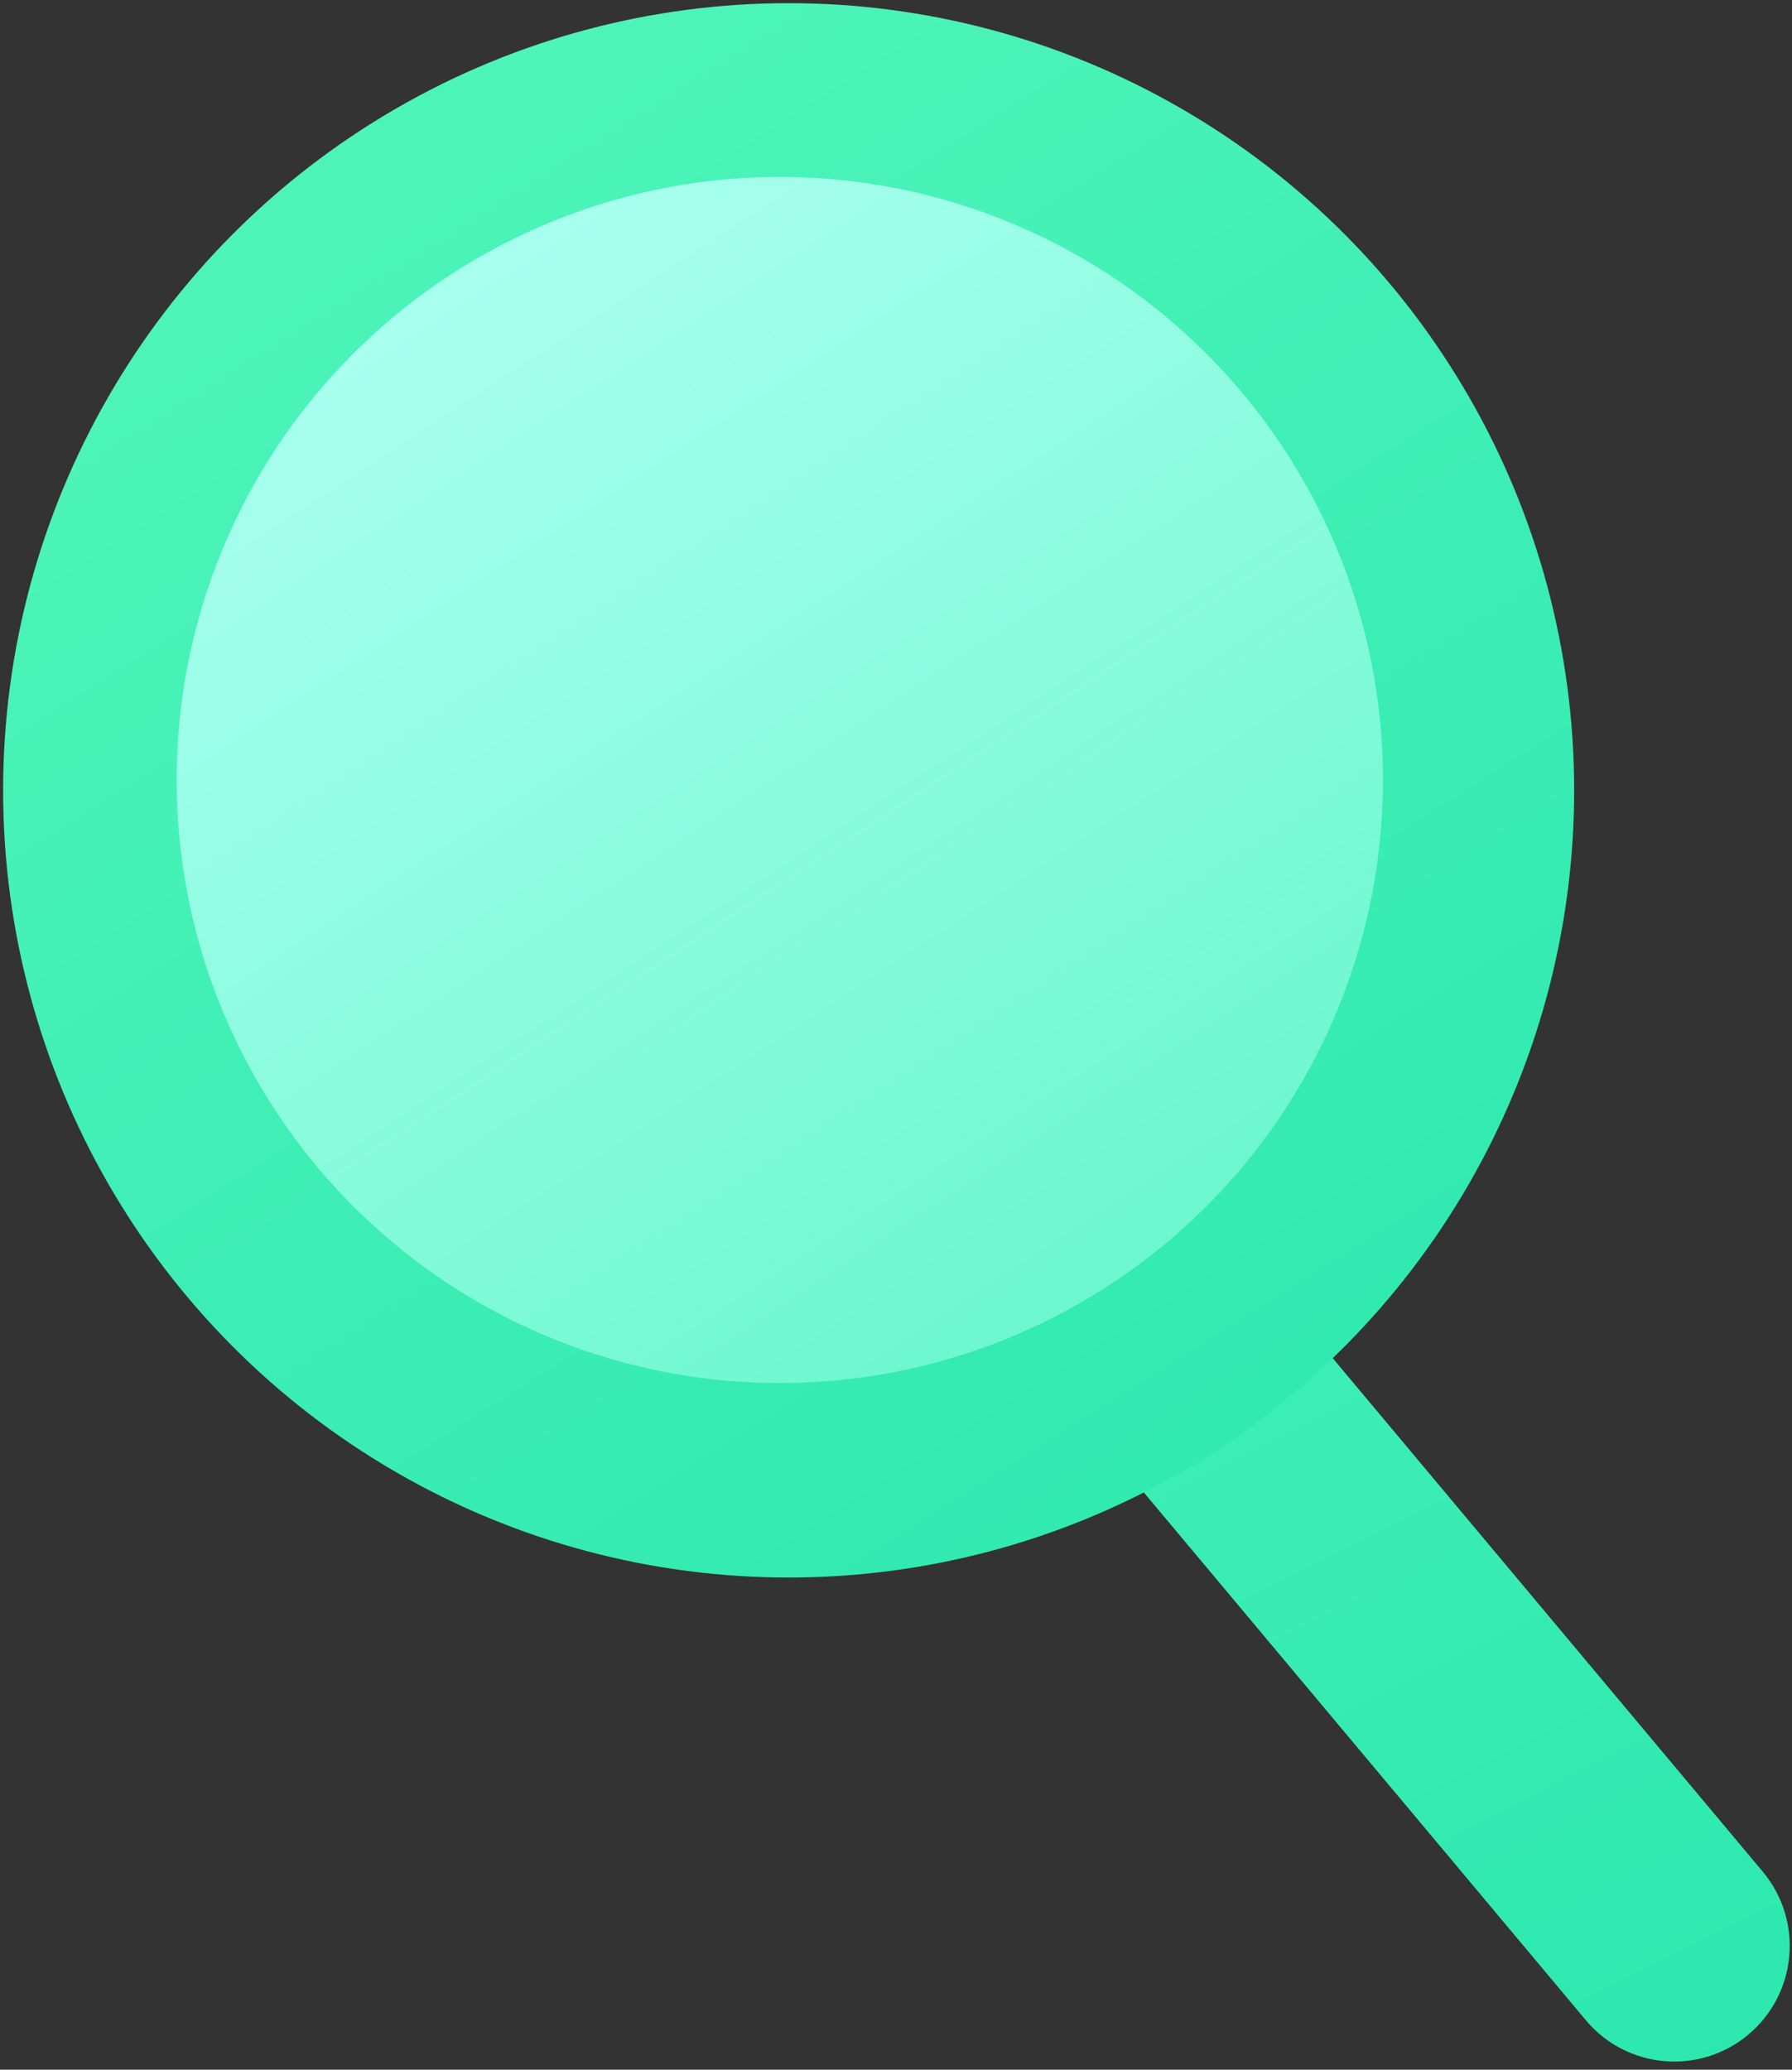
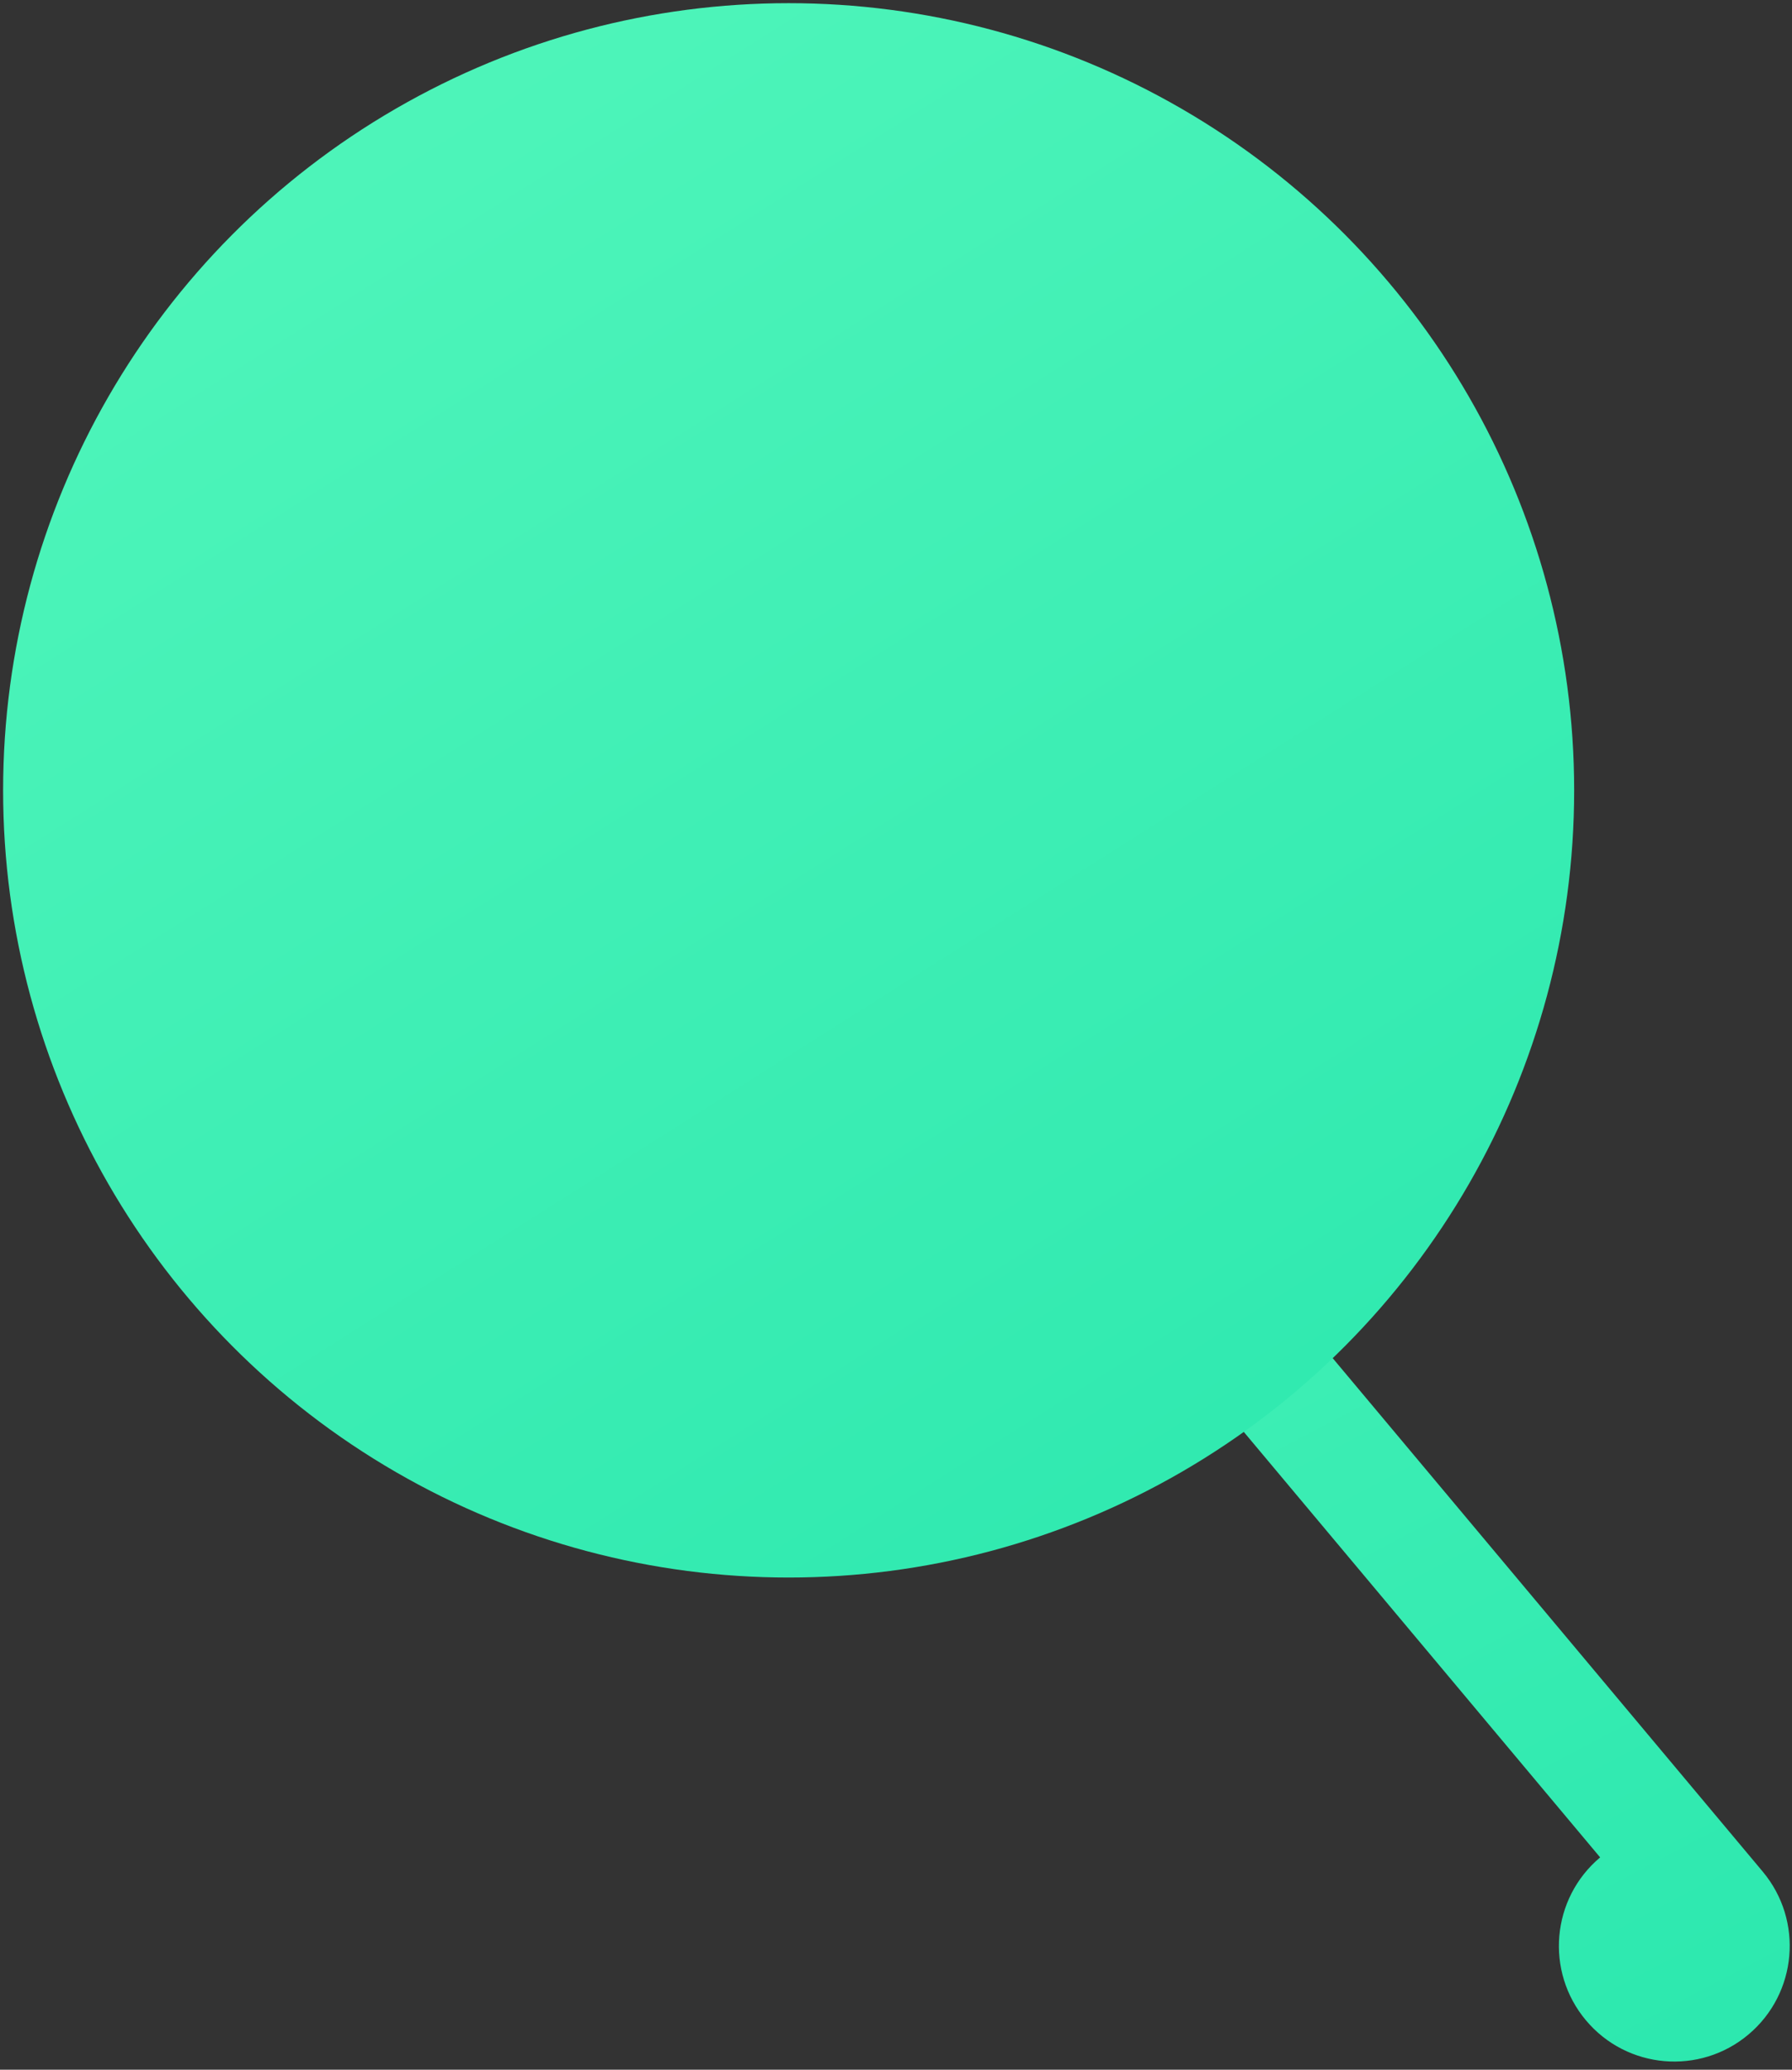
<svg xmlns="http://www.w3.org/2000/svg" xmlns:xlink="http://www.w3.org/1999/xlink" height="224" viewBox="0 0 194 224" width="194">
  <rect x="0" y="0" width="194" height="224" fill="#333333" stroke="none" />
  <linearGradient id="a">
    <stop offset="0" stop-color="#4ff5ba" />
    <stop offset="1" stop-color="#27e6ad" />
  </linearGradient>
  <linearGradient id="b" x1="25.206%" x2="99.823%" xlink:href="#a" y1="0%" y2="118.089%" />
  <linearGradient id="c" x1="25.209%" x2="99.817%" xlink:href="#a" y1="0%" y2="118.089%" />
  <linearGradient id="d" x1="26.125%" x2="128.903%" y1=".043%" y2="156.877%">
    <stop offset="0" stop-color="#abfff0" />
    <stop offset="1" stop-color="#7effd6" stop-opacity=".294" />
  </linearGradient>
  <g fill="none" fill-rule="evenodd">
-     <path d="m46.401 64.035c4.87-4.879 12.774-4.887 17.654-.016.005.005.011.011.016.016l132.043 132.285c4.882 4.891 4.882 12.811 0 17.702-4.87 4.879-12.774 4.887-17.654.016-.005-.005-.011-.011-.016-.016l-132.043-132.285c-4.882-4.891-4.882-12.811 0-17.702z" fill="url(#b)" transform="matrix(.996 .087 -.087 .996 12.579 -10.039)" />
+     <path d="m46.401 64.035c4.87-4.879 12.774-4.887 17.654-.016.005.005.011.011.016.016l132.043 132.285c4.882 4.891 4.882 12.811 0 17.702-4.87 4.879-12.774 4.887-17.654.016-.005-.005-.011-.011-.016-.016c-4.882-4.891-4.882-12.811 0-17.702z" fill="url(#b)" transform="matrix(.996 .087 -.087 .996 12.579 -10.039)" />
    <ellipse cx="85.377" cy="85.538" fill="url(#c)" rx="85.04" ry="85.195" />
-     <ellipse cx="84.422" cy="84.416" fill="url(#d)" rx="65.295" ry="65.267" />
  </g>
</svg>